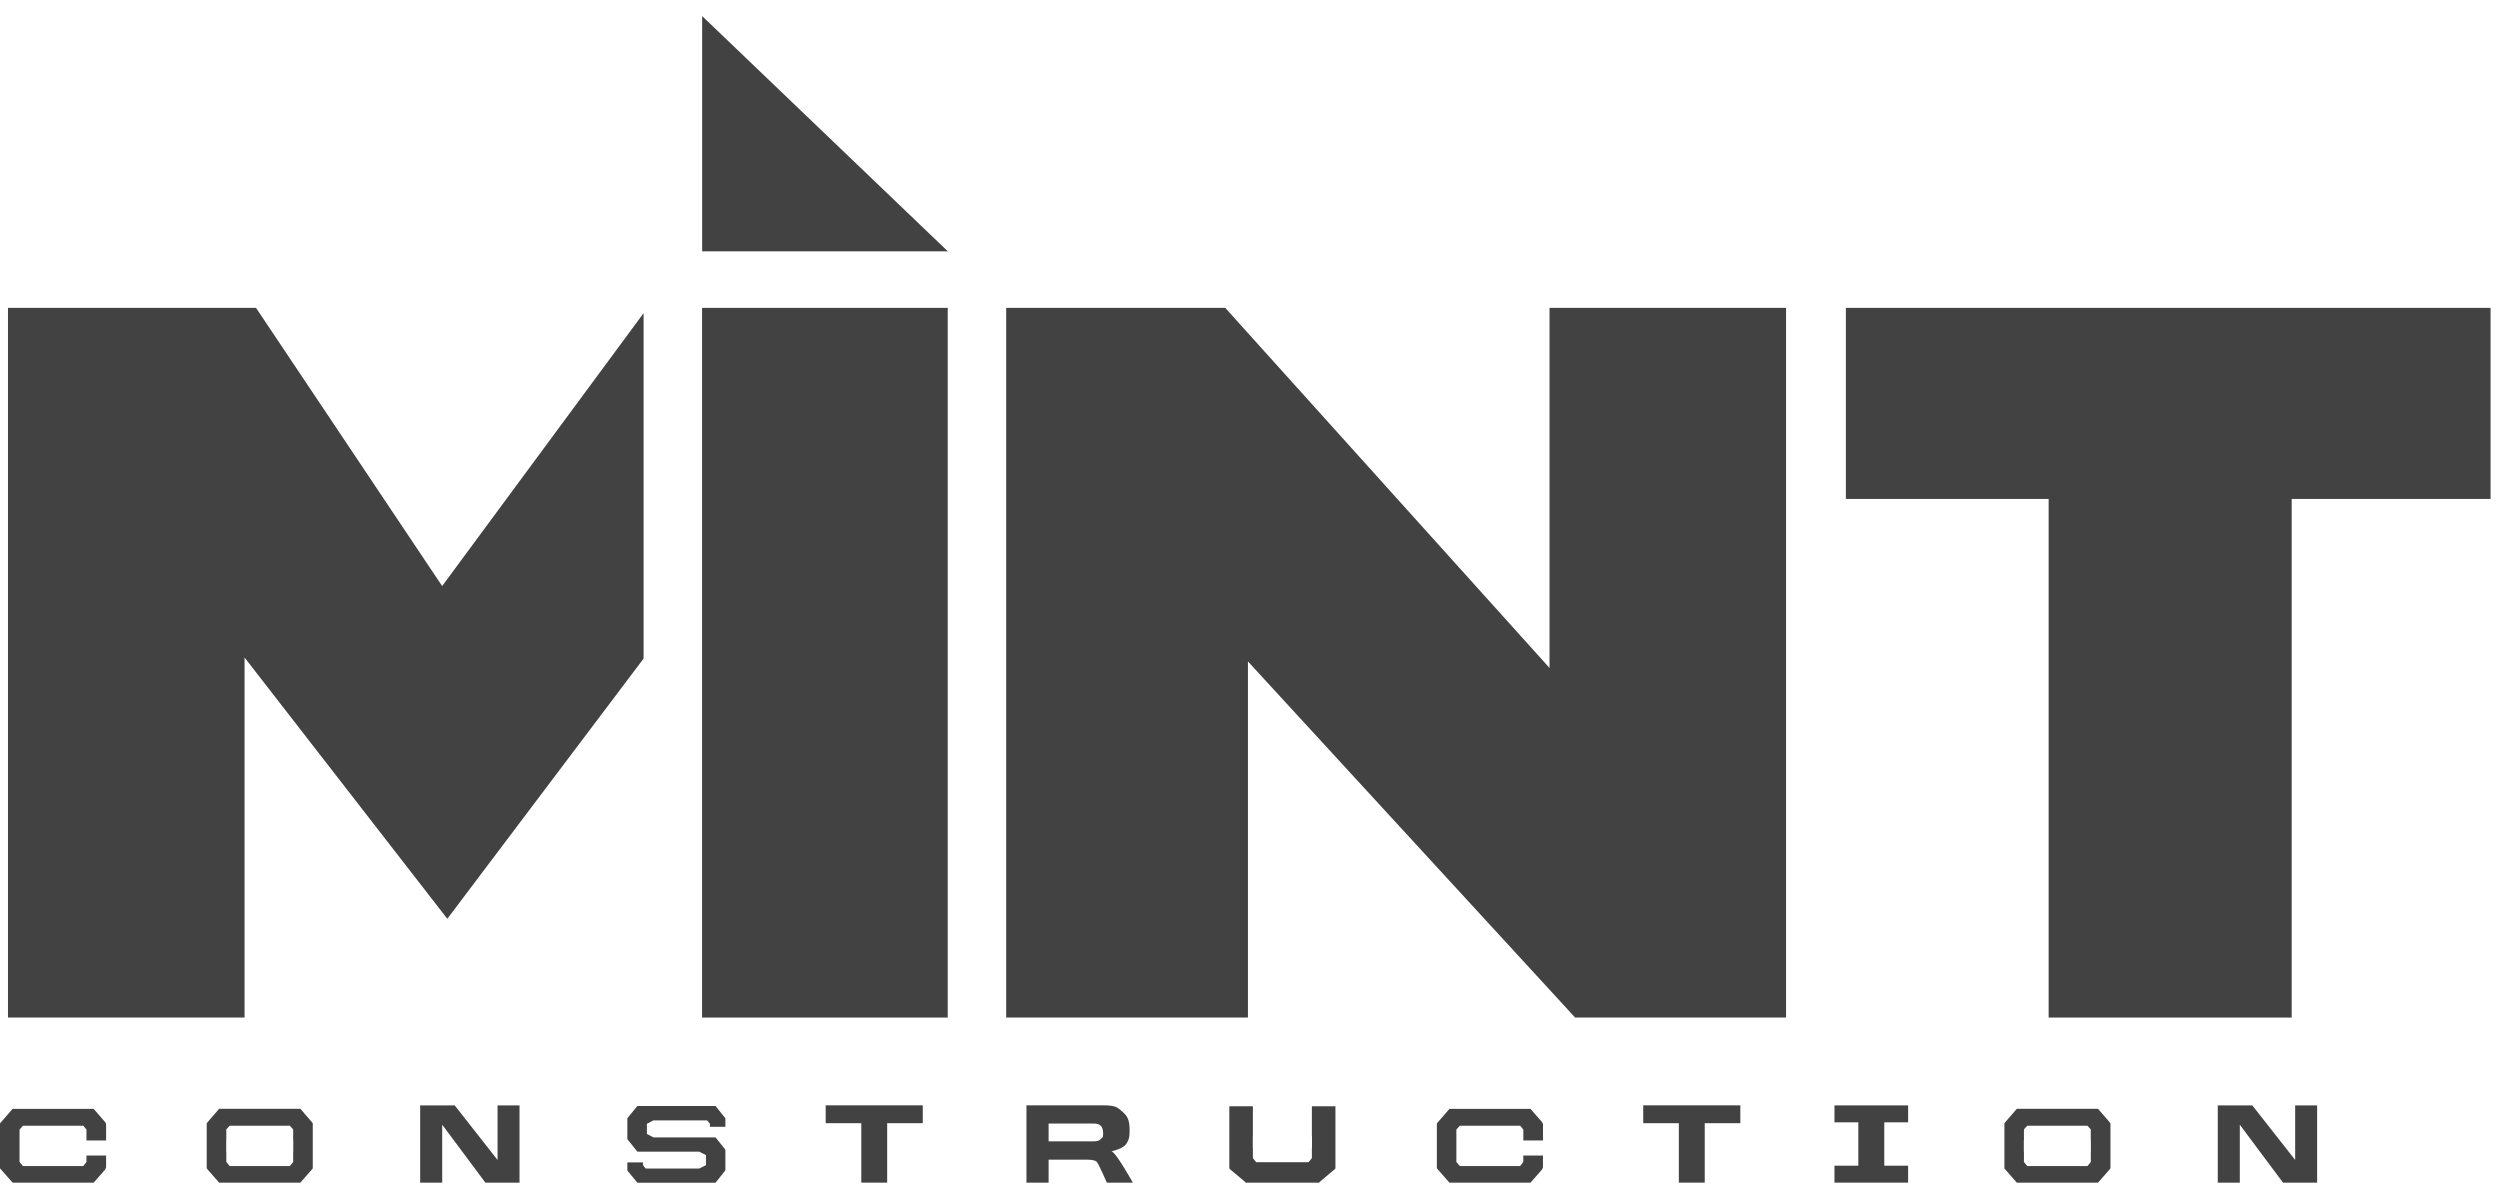
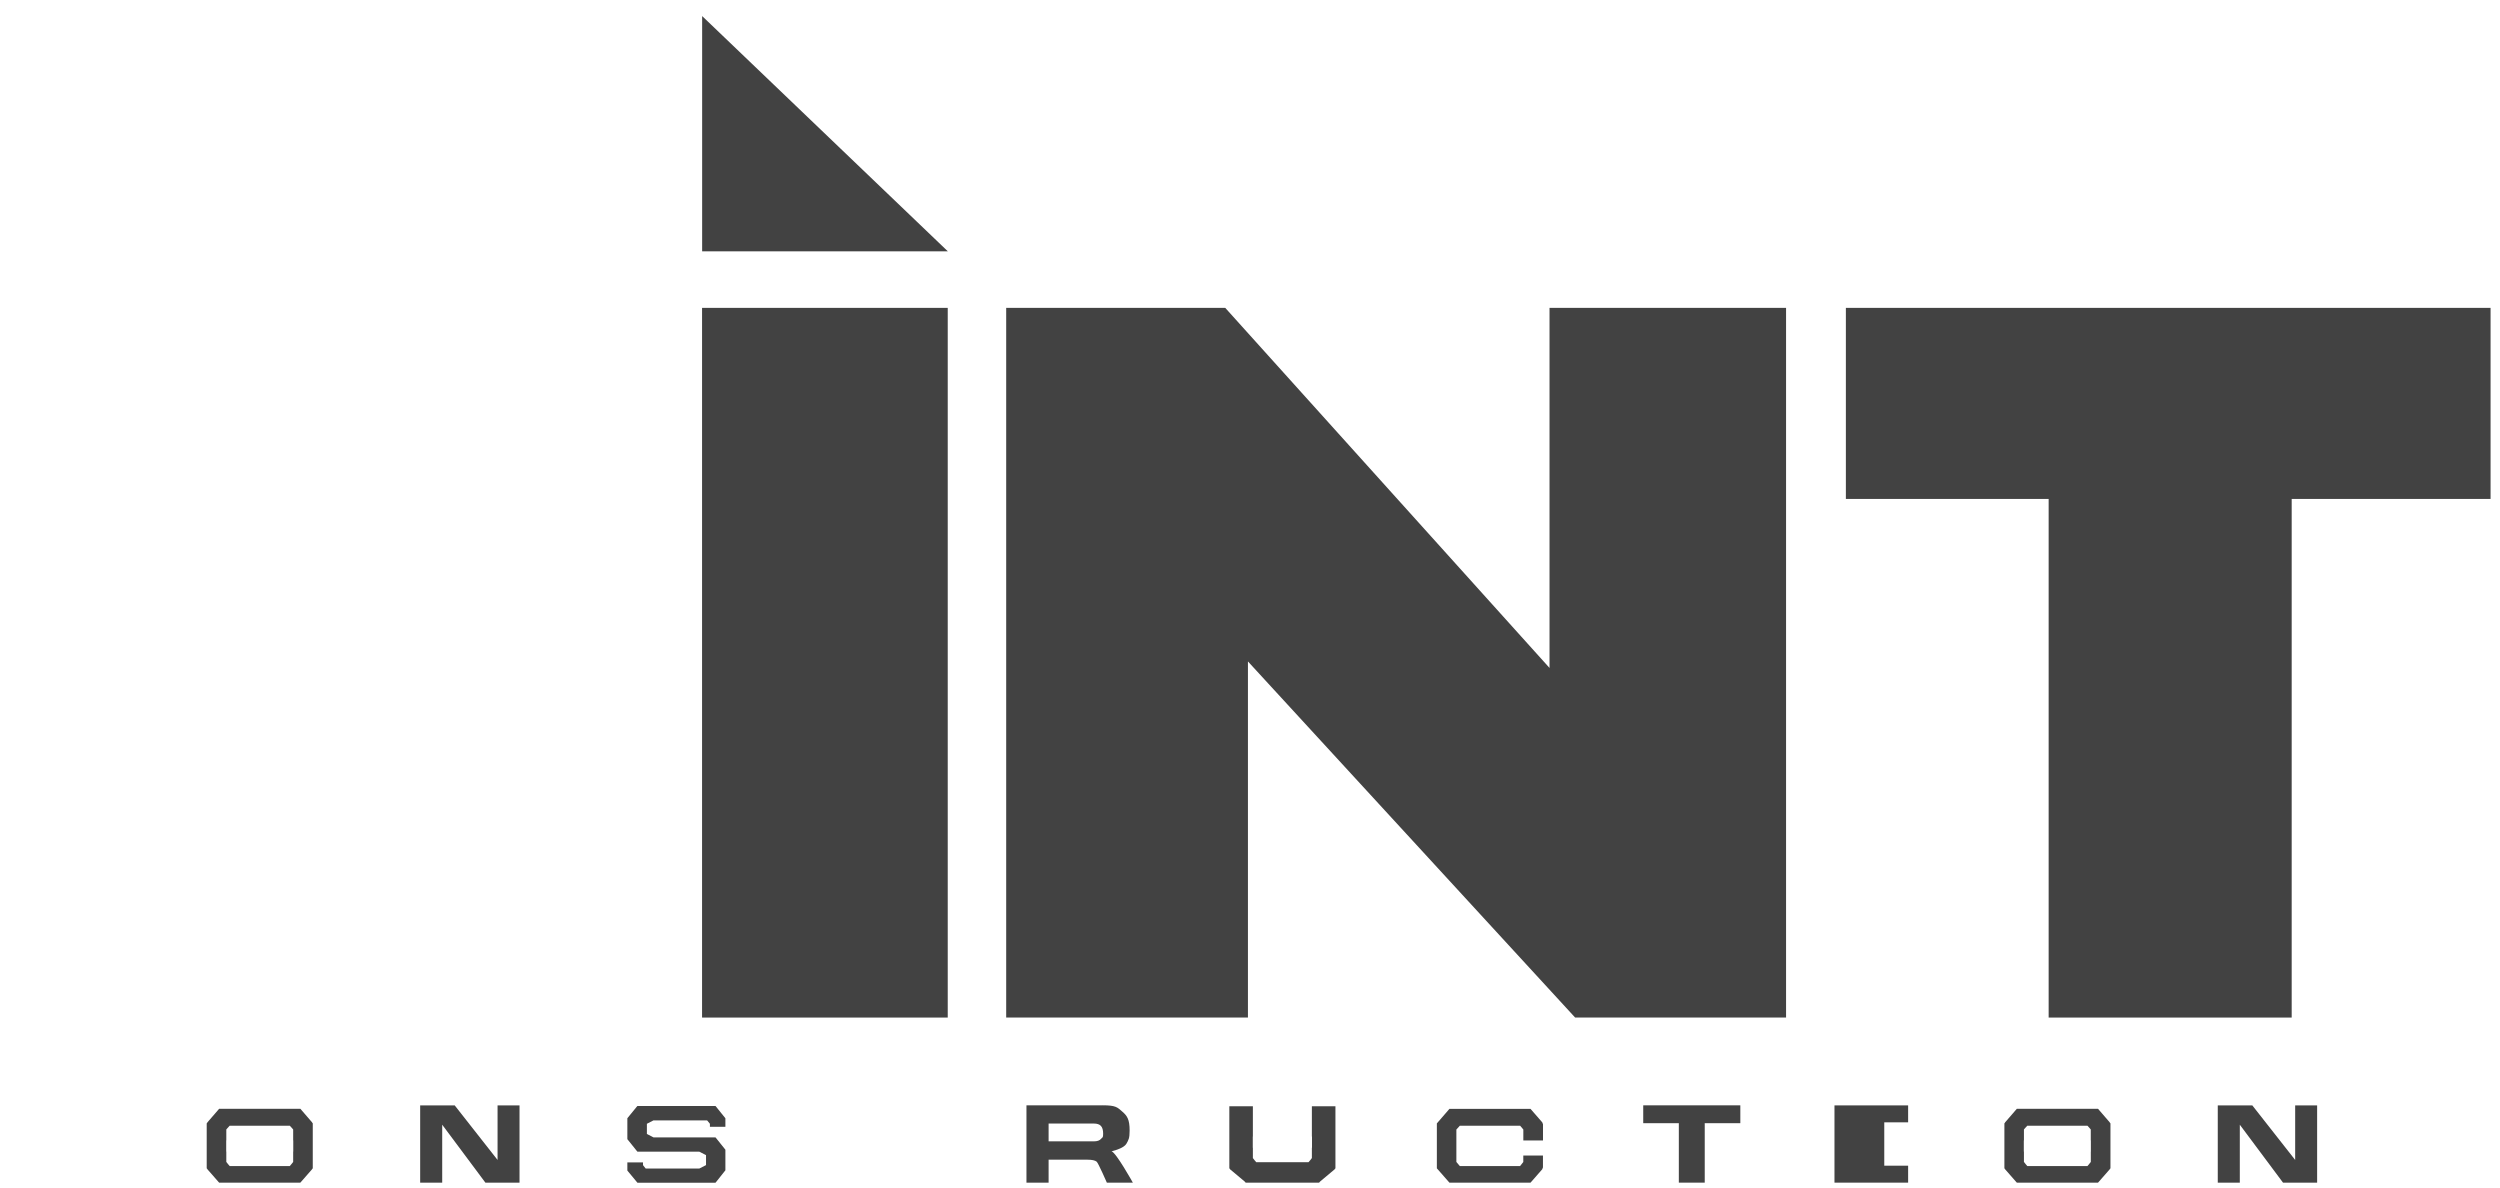
<svg xmlns="http://www.w3.org/2000/svg" width="120" height="57" viewBox="0 0 120 57" fill="none">
-   <path d="M5.057 53.872L5.093 53.965V54.742H4.15V54.216L3.996 54.035H1.102L0.938 54.218V55.775L1.104 55.972H3.994L4.15 55.775V55.466H5.093V56.033L5.057 56.127L4.539 56.719L4.496 56.767H0.605L0.562 56.719L0 56.08V53.924L0.562 53.275L0.605 53.226H4.496L5.057 53.872Z" fill="#424242" />
  <path d="M33.889 55.446L33.567 55.281H30.596L30.561 55.238L30.113 54.68V53.675L30.561 53.127L30.596 53.087H34.343L34.379 53.13L34.819 53.677V54.085H34.076V53.941L33.941 53.778H31.367L31.051 53.941V54.431L31.367 54.594H34.343L34.379 54.637L34.819 55.186V56.174L34.379 56.728L34.343 56.771H30.596L30.561 56.728L30.113 56.187V55.794H30.864V55.927L30.993 56.09H33.567L33.889 55.925V55.446Z" fill="#424242" />
  <path d="M14.985 53.887L14.979 53.872L14.418 53.222H10.519L9.957 53.872L9.952 53.887L9.922 53.922V56.08L9.954 56.116L9.957 56.127L10.476 56.719L10.519 56.767H14.416L14.459 56.719L14.977 56.127L14.981 56.116L15.013 56.08V53.922L14.985 53.887ZM14.077 55.277H14.072V55.773L13.993 55.873L13.909 55.972H11.026L10.942 55.873L10.863 55.773V55.277H10.858V54.74H10.863V54.214L10.918 54.151L11.022 54.035H13.912L14.017 54.151L14.072 54.214V54.74H14.077V55.277Z" fill="#424242" />
  <path d="M24.937 56.767H23.299L21.226 53.986V56.767H20.168V53.059H21.826L23.883 55.678V53.059H24.937V56.767Z" fill="#424242" />
-   <path d="M42.586 56.767H41.342V53.913H39.633V53.056H44.293V53.913H42.584V56.767H42.586Z" fill="#424242" />
  <path d="M52.923 53.054C53.571 53.054 53.636 53.155 53.87 53.357C54.104 53.559 54.222 53.731 54.222 54.267C54.222 54.639 54.17 54.718 54.067 54.9C53.962 55.081 53.601 55.203 53.355 55.264C53.571 55.319 54.377 56.767 54.377 56.767H53.129C53.129 56.767 52.717 55.824 52.641 55.761C52.564 55.697 52.416 55.665 52.191 55.665H50.333V56.767H49.27V53.056H52.923V53.054ZM52.502 53.93H50.333V54.785H52.502C52.669 54.785 52.785 54.744 52.852 54.662C52.919 54.579 52.951 54.63 52.951 54.415C52.951 54.244 52.916 54.121 52.844 54.044C52.773 53.967 52.659 53.93 52.502 53.93Z" fill="#424242" />
  <path d="M74.028 53.872L74.064 53.965V54.742H73.12V54.216L72.967 54.035H70.071L69.906 54.218V55.775L70.073 55.972H72.963L73.118 55.775V55.466H74.062V56.033L74.026 56.127L73.508 56.719L73.465 56.767H69.573L69.53 56.719L68.969 56.08V53.924L69.53 53.275L69.573 53.226H73.465L74.028 53.872Z" fill="#424242" />
  <path d="M101.272 53.887L101.266 53.872L100.705 53.222H96.808L96.246 53.872L96.241 53.887L96.211 53.922V56.08L96.243 56.116L96.246 56.127L96.765 56.719L96.808 56.767H100.705L100.748 56.719L101.266 56.127L101.27 56.116L101.302 56.08V53.922L101.272 53.887ZM100.364 55.277H100.359V55.773L100.28 55.873L100.196 55.972H97.311L97.227 55.873L97.149 55.773V55.277H97.143V54.74H97.149V54.214L97.203 54.151L97.308 54.035H100.198L100.303 54.151L100.357 54.214V54.74H100.362V55.277H100.364Z" fill="#424242" />
  <path d="M111.222 56.767H109.585L107.511 53.986V56.767H106.453V53.059H108.111L110.168 55.678V53.059H111.222V56.767Z" fill="#424242" />
  <path d="M81.829 56.767H80.584V53.913H78.875V53.056H83.536V53.913H81.827V56.767H81.829Z" fill="#424242" />
  <path d="M88.602 23.949H98.335V48.843H110.001V23.949H119.547V14.778H88.602V23.949Z" fill="#424242" />
-   <path d="M11.739 31.561L21.471 44.102L30.892 31.612V15.032L21.223 28.13L12.289 14.777H0.383V48.843H11.739V31.561Z" fill="#424242" />
  <path d="M85.731 28.879V23.949V14.778H74.377V32.061L58.812 14.778H48.297V48.843H59.901V31.749L75.607 48.843H85.731V28.879Z" fill="#424242" />
  <path d="M45.491 14.778H33.699V48.843H45.491V14.778Z" fill="#424242" />
  <path d="M62.97 53.101V54.553H62.976V55.091H62.97V55.587L62.894 55.686L62.809 55.785H60.299L60.215 55.686L60.138 55.587V55.091H60.133V54.553H60.138V53.101H59.008V54.742V55.278V56.032V56.079L59.04 56.114L59.043 56.126L59.749 56.717L59.792 56.768H59.801H63.309H63.316L63.36 56.717L64.065 56.126L64.069 56.114L64.101 56.079V56.032V55.278V54.742V53.101H62.97Z" fill="#424242" />
-   <path d="M90.445 53.872H91.59V53.059H88.055V53.872H89.2V55.953H88.055V56.767H91.59V55.953H90.445V53.872Z" fill="#424242" />
+   <path d="M90.445 53.872H91.59V53.059H88.055V53.872H89.2H88.055V56.767H91.59V55.953H90.445V53.872Z" fill="#424242" />
  <path d="M45.495 12.063L33.703 0.771V12.063H45.495Z" fill="#424242" />
</svg>